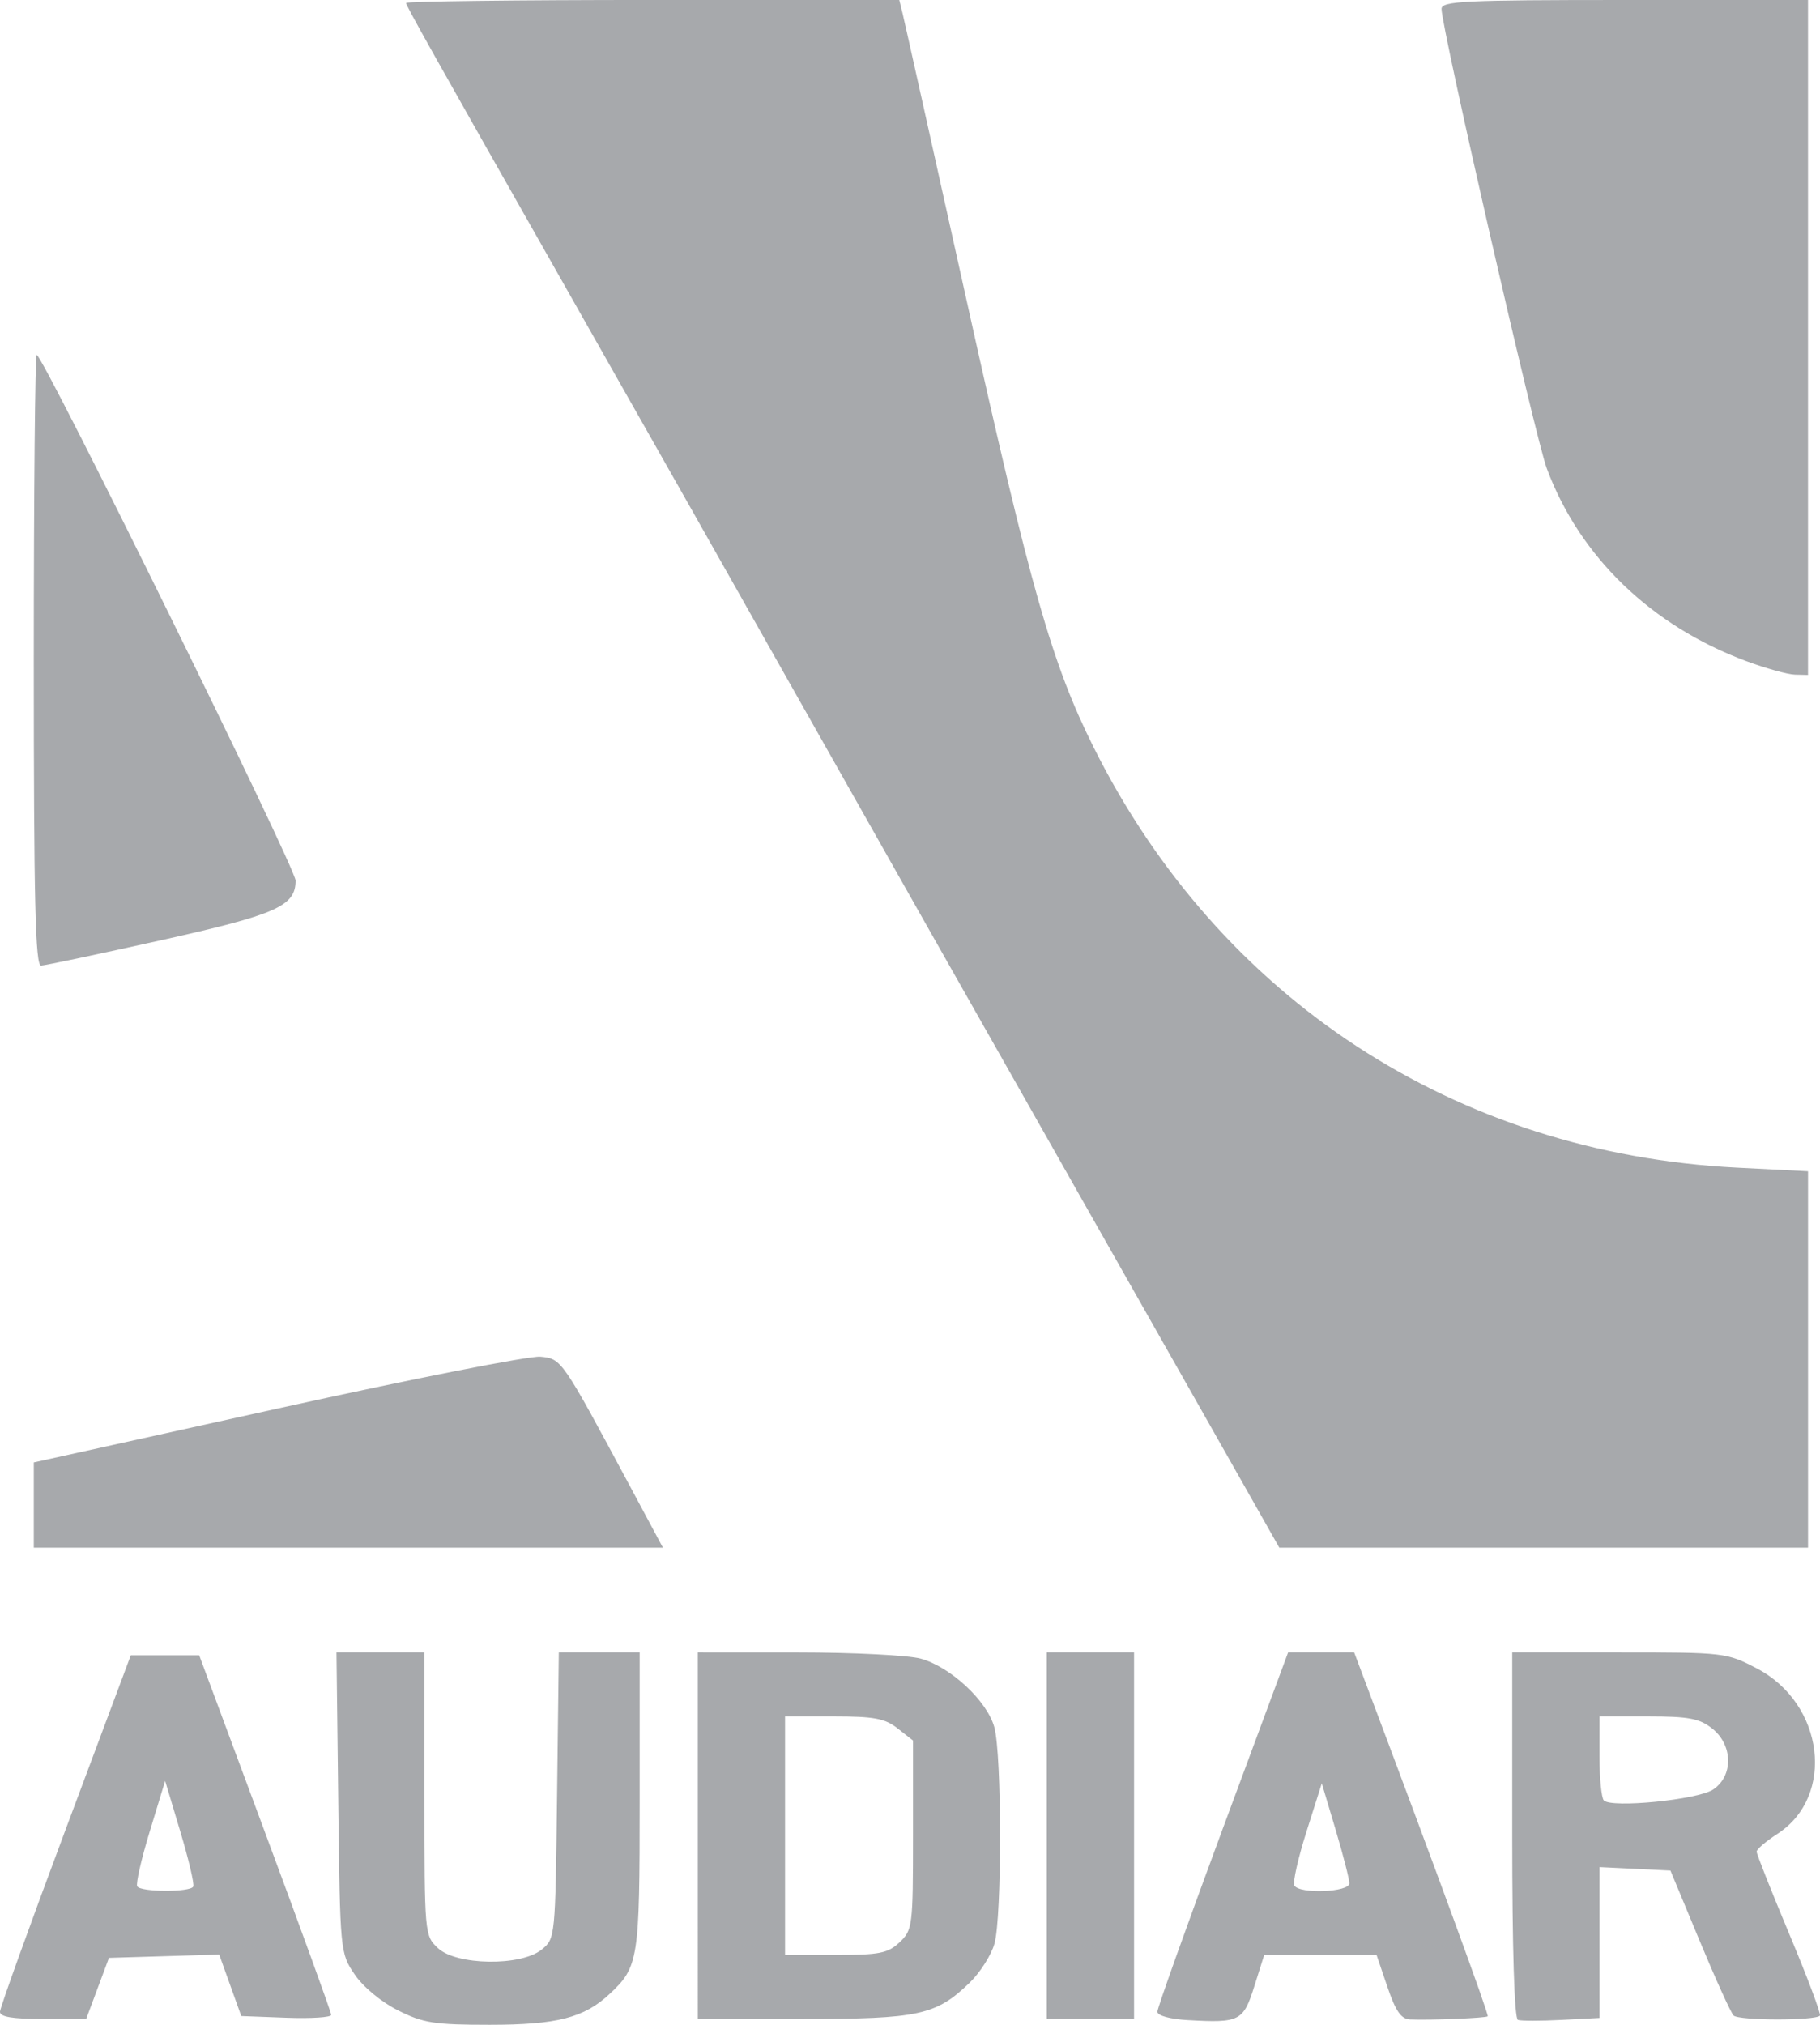
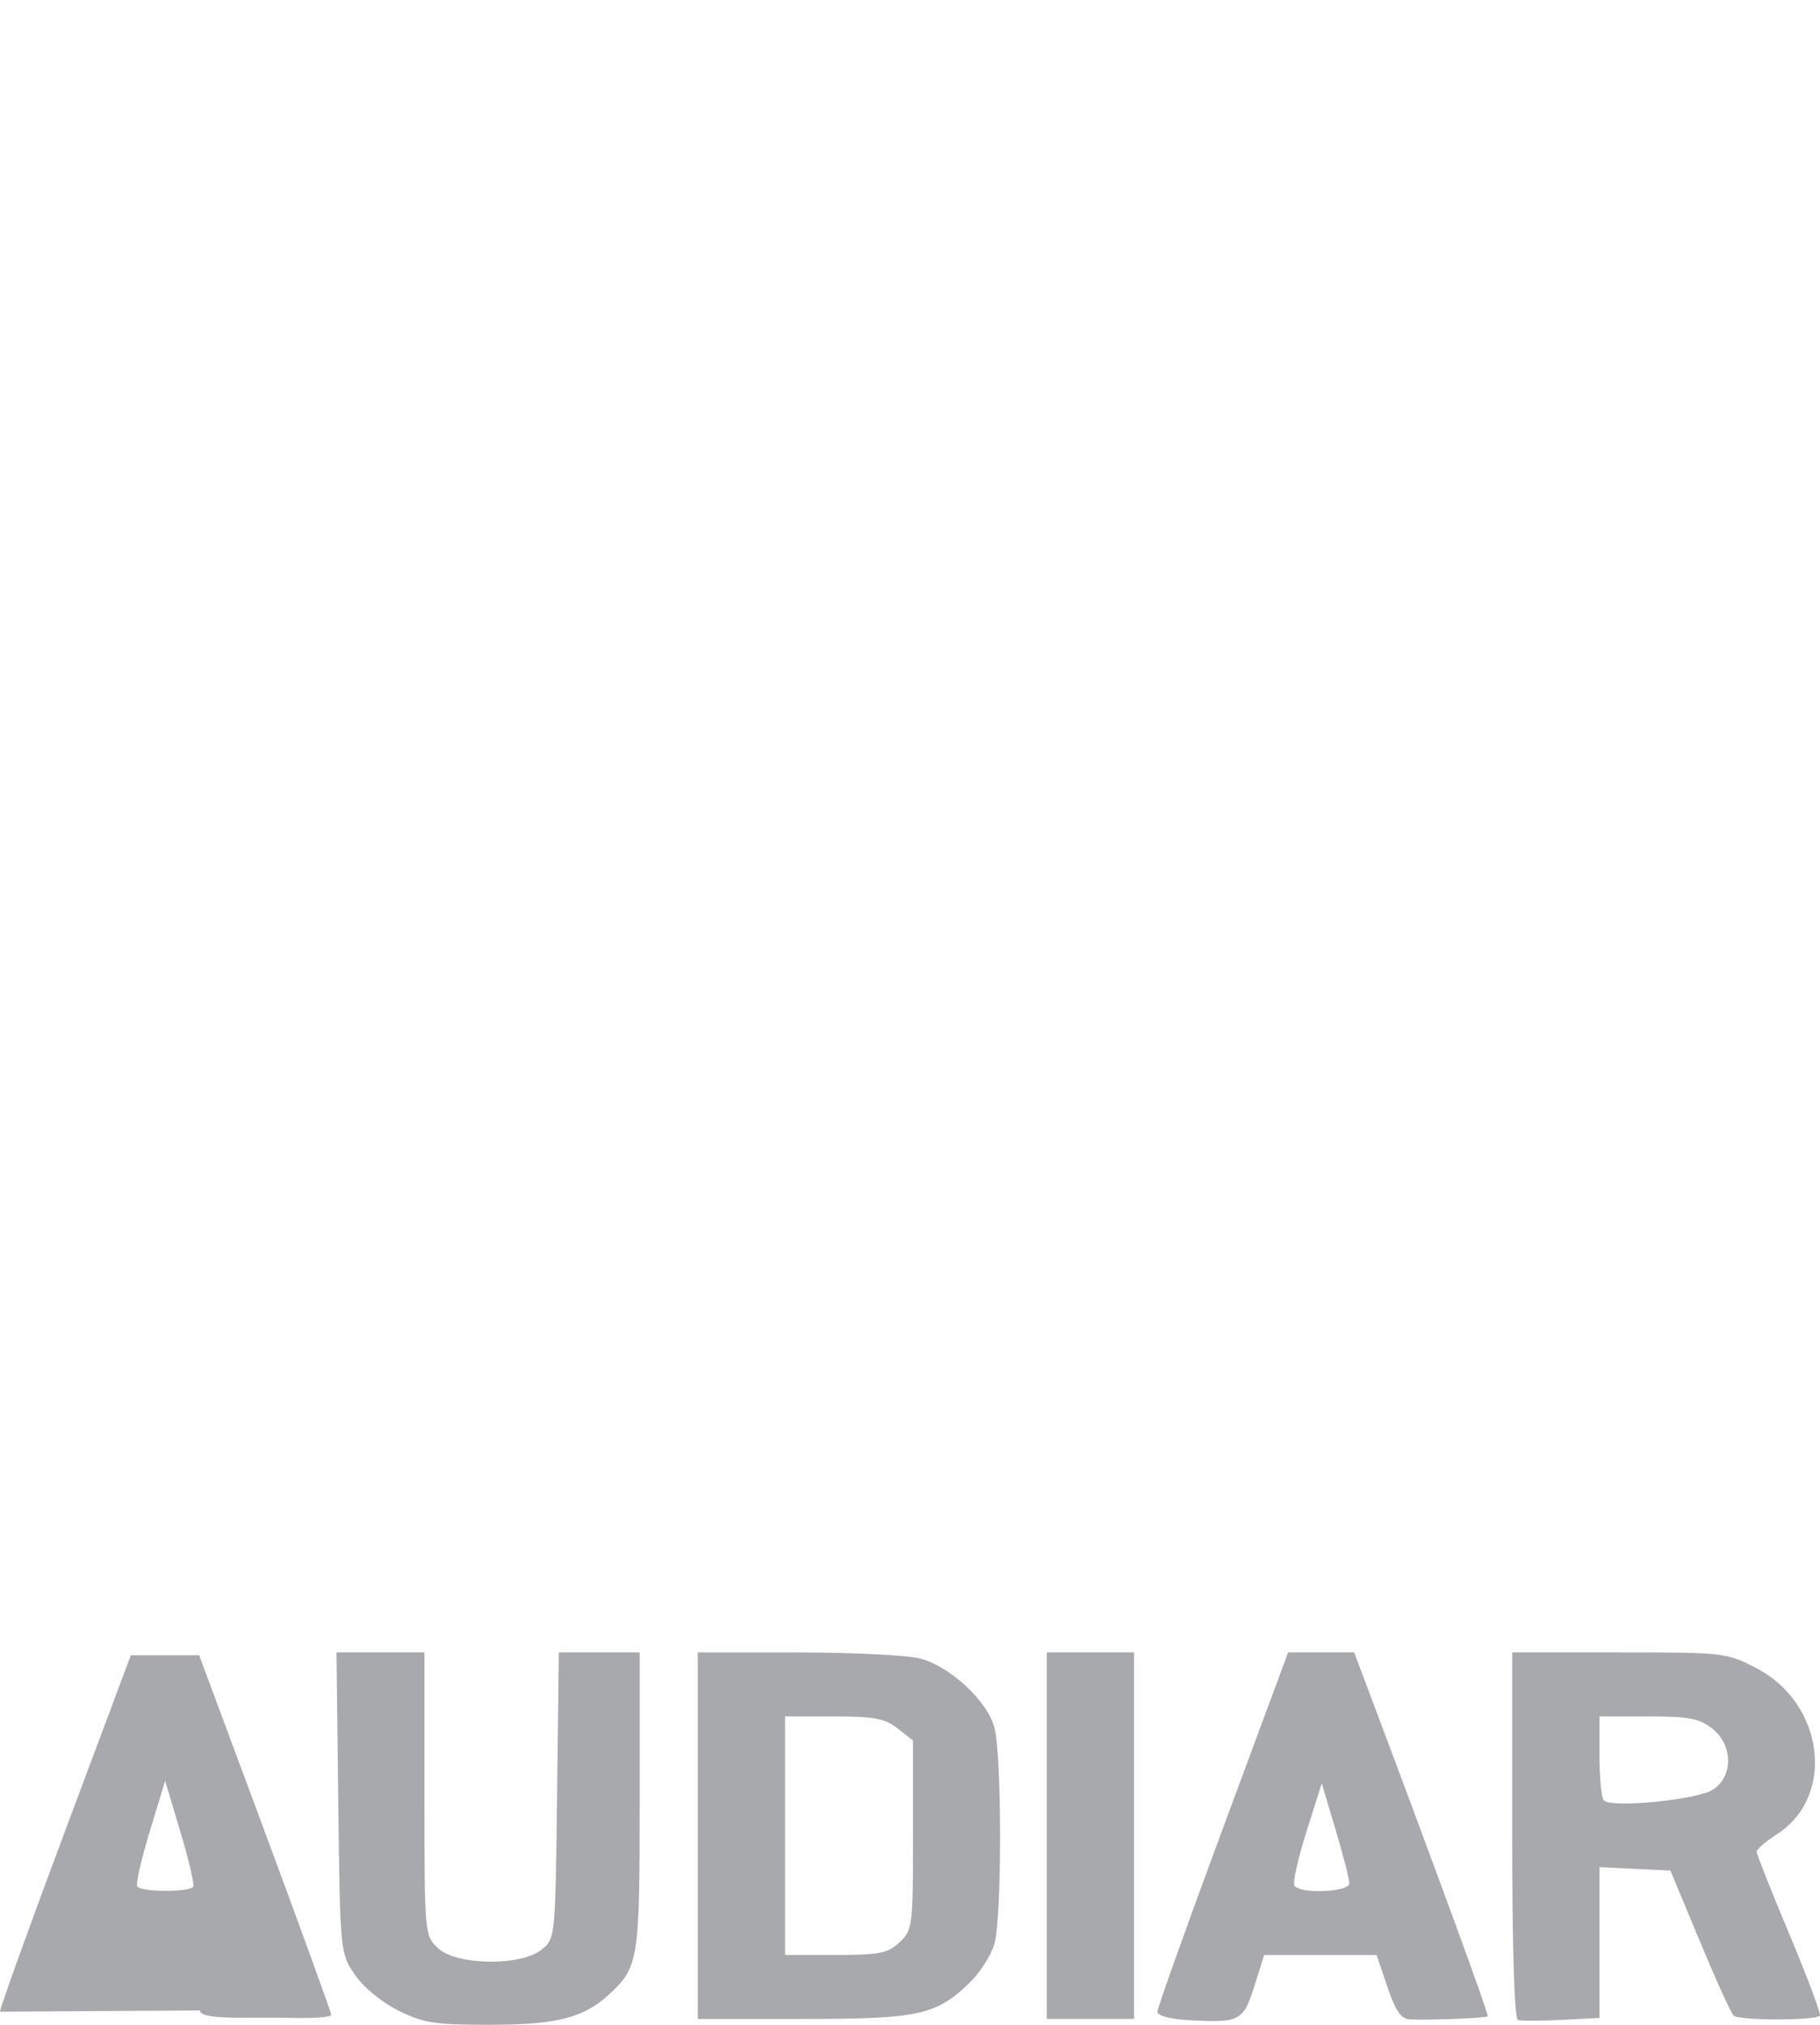
<svg xmlns="http://www.w3.org/2000/svg" xmlns:ns1="http://www.inkscape.org/namespaces/inkscape" xmlns:ns2="http://sodipodi.sourceforge.net/DTD/sodipodi-0.dtd" width="82.78mm" height="92.075mm" viewBox="0 0 82.78 92.075" version="1.1" id="svg8" ns1:version="0.92.3 (2405546, 2018-03-11)" ns2:docname="audiar-logo.svg">
  <defs id="defs2">
    <clipPath id="clipPath1109" clipPathUnits="userSpaceOnUse">
-       <rect y="3.851" x="-405.179" height="30.62" width="24.643" id="rect1111" style="opacity:0.5;fill:#526f9e;fill-opacity:1;stroke:none;stroke-width:0.577;stroke-linecap:round;stroke-linejoin:round;stroke-miterlimit:4;stroke-dasharray:none;stroke-dashoffset:0;stroke-opacity:1" />
-     </clipPath>
+       </clipPath>
  </defs>
  <ns2:namedview id="base" pagecolor="#ffffff" bordercolor="#666666" borderopacity="1.0" ns1:pageopacity="0.0" ns1:pageshadow="2" ns1:zoom="1.01737" ns1:cx="-65.777678" ns1:cy="237.47789" ns1:document-units="mm" ns1:current-layer="layer1" showgrid="false" fit-margin-top="0" fit-margin-left="0" fit-margin-right="0" fit-margin-bottom="0" ns1:window-width="1920" ns1:window-height="1147" ns1:window-x="-8" ns1:window-y="-8" ns1:window-maximized="1" />
  <g ns1:label="Calque 1" ns1:groupmode="layer" id="layer1" transform="translate(93.412,-160.583)">
-     <path style="fill:#a7a9ac;fill-opacity:1;stroke-width:0.265" d="m -75.312,252.001 c -0.759,-0.381 -1.587,-1.067 -1.97,-1.634 -0.657,-0.97 -0.662,-1.021 -0.744,-7.81 l -0.082,-6.833 h 2.001 2.001 v 6.436 c 0,6.386 0.005,6.441 0.612,7.011 0.839,0.789 3.774,0.832 4.716,0.07 0.622,-0.503 0.625,-0.537 0.704,-7.011 l 0.079,-6.506 h 1.839 1.839 v 6.76 c 0,7.214 -0.051,7.543 -1.368,8.772 -1.162,1.085 -2.394,1.402 -5.451,1.402 -2.525,0 -3.023,-0.078 -4.176,-0.657 z m 35.931,0.445 c -0.819,-0.047 -1.389,-0.204 -1.389,-0.383 0,-0.166 1.338,-3.911 2.973,-8.321 l 2.973,-8.018 h 1.502 1.502 l 0.672,1.786 c 3.129,8.313 5.467,14.699 5.403,14.762 -0.08,0.08 -2.596,0.182 -3.527,0.143 -0.412,-0.017 -0.658,-0.369 -1.035,-1.478 l -0.495,-1.455 h -2.555 -2.555 l -0.449,1.425 c -0.501,1.59 -0.665,1.673 -3.021,1.538 z m 7.342,-6.219 c 0,-0.19 -0.282,-1.291 -0.627,-2.447 l -0.627,-2.102 -0.698,2.204 c -0.384,1.212 -0.631,2.314 -0.548,2.447 0.243,0.393 2.5,0.3 2.5,-0.102 z m 7.667,6.21 c -0.162,-0.055 -0.259,-3.212 -0.259,-8.401 v -8.312 h 4.865 c 4.799,0 4.884,0.01 6.264,0.731 3.059,1.598 3.581,5.806 0.933,7.521 -0.519,0.336 -0.944,0.699 -0.946,0.807 -0.002,0.108 0.671,1.805 1.495,3.771 0.824,1.966 1.446,3.627 1.383,3.69 -0.232,0.232 -3.704,0.224 -3.927,-0.009 -0.127,-0.132 -0.824,-1.669 -1.55,-3.415 l -1.32,-3.175 -1.614,-0.079 -1.614,-0.079 v 3.43 3.43 l -1.725,0.089 c -0.949,0.049 -1.842,0.049 -1.984,5.3e-4 z m 8.872,-10.473 c 0.934,-0.612 0.914,-2.031 -0.039,-2.781 -0.579,-0.456 -1.072,-0.548 -2.91,-0.548 h -2.213 v 1.808 c 0,0.994 0.089,1.9 0.198,2.012 0.348,0.358 4.259,-0.029 4.964,-0.491 z m -77.913,10.098 c 0.006,-0.182 1.346,-3.903 2.98,-8.268 l 2.97,-7.938 h 1.556 1.556 l 2.999,8.07 c 1.65,4.438 3.002,8.164 3.005,8.279 0.003,0.115 -0.916,0.175 -2.043,0.132 l -2.048,-0.077 -0.502,-1.398 -0.502,-1.398 -2.507,0.075 -2.507,0.075 -0.518,1.389 -0.518,1.389 h -1.966 c -1.402,0 -1.963,-0.095 -1.956,-0.331 z m 8.791,-5.689 c 0.056,-0.109 -0.209,-1.235 -0.589,-2.502 l -0.69,-2.303 -0.699,2.294 c -0.385,1.262 -0.641,2.388 -0.571,2.502 0.164,0.265 2.414,0.273 2.549,0.009 z m 22.948,-2.315 v -8.334 l 4.564,0.002 c 2.51,8e-4 5.019,0.128 5.575,0.282 1.362,0.378 3.015,1.916 3.348,3.116 0.344,1.239 0.35,8.61 0.008,9.841 -0.143,0.516 -0.649,1.313 -1.123,1.773 -1.535,1.485 -2.314,1.655 -7.601,1.655 h -4.771 z m 9.177,4.849 c 0.591,-0.556 0.612,-0.723 0.612,-4.876 v -4.3 l -0.697,-0.548 c -0.579,-0.456 -1.072,-0.548 -2.91,-0.548 h -2.213 v 5.424 5.424 h 2.298 c 1.995,0 2.379,-0.076 2.91,-0.575 z m 6.698,-4.849 v -8.334 h 1.984 1.984 v 8.334 8.334 h -1.984 -1.984 z" id="path862" ns1:connector-curvature="0" ns2:nodetypes="ccccccsccccccscscccscccccccccccscsccccscscscccsscsccccccccccscsccccscccccccccccccscccccccccccccccscccsccscccscccccccccc" />
+     <path style="fill:#a7a9ac;fill-opacity:1;stroke-width:0.265" d="m -75.312,252.001 c -0.759,-0.381 -1.587,-1.067 -1.97,-1.634 -0.657,-0.97 -0.662,-1.021 -0.744,-7.81 l -0.082,-6.833 h 2.001 2.001 v 6.436 c 0,6.386 0.005,6.441 0.612,7.011 0.839,0.789 3.774,0.832 4.716,0.07 0.622,-0.503 0.625,-0.537 0.704,-7.011 l 0.079,-6.506 h 1.839 1.839 v 6.76 c 0,7.214 -0.051,7.543 -1.368,8.772 -1.162,1.085 -2.394,1.402 -5.451,1.402 -2.525,0 -3.023,-0.078 -4.176,-0.657 z m 35.931,0.445 c -0.819,-0.047 -1.389,-0.204 -1.389,-0.383 0,-0.166 1.338,-3.911 2.973,-8.321 l 2.973,-8.018 h 1.502 1.502 l 0.672,1.786 c 3.129,8.313 5.467,14.699 5.403,14.762 -0.08,0.08 -2.596,0.182 -3.527,0.143 -0.412,-0.017 -0.658,-0.369 -1.035,-1.478 l -0.495,-1.455 h -2.555 -2.555 l -0.449,1.425 c -0.501,1.59 -0.665,1.673 -3.021,1.538 z m 7.342,-6.219 c 0,-0.19 -0.282,-1.291 -0.627,-2.447 l -0.627,-2.102 -0.698,2.204 c -0.384,1.212 -0.631,2.314 -0.548,2.447 0.243,0.393 2.5,0.3 2.5,-0.102 z m 7.667,6.21 c -0.162,-0.055 -0.259,-3.212 -0.259,-8.401 v -8.312 h 4.865 c 4.799,0 4.884,0.01 6.264,0.731 3.059,1.598 3.581,5.806 0.933,7.521 -0.519,0.336 -0.944,0.699 -0.946,0.807 -0.002,0.108 0.671,1.805 1.495,3.771 0.824,1.966 1.446,3.627 1.383,3.69 -0.232,0.232 -3.704,0.224 -3.927,-0.009 -0.127,-0.132 -0.824,-1.669 -1.55,-3.415 l -1.32,-3.175 -1.614,-0.079 -1.614,-0.079 v 3.43 3.43 l -1.725,0.089 c -0.949,0.049 -1.842,0.049 -1.984,5.3e-4 z m 8.872,-10.473 c 0.934,-0.612 0.914,-2.031 -0.039,-2.781 -0.579,-0.456 -1.072,-0.548 -2.91,-0.548 h -2.213 v 1.808 c 0,0.994 0.089,1.9 0.198,2.012 0.348,0.358 4.259,-0.029 4.964,-0.491 z m -77.913,10.098 c 0.006,-0.182 1.346,-3.903 2.98,-8.268 l 2.97,-7.938 h 1.556 1.556 l 2.999,8.07 c 1.65,4.438 3.002,8.164 3.005,8.279 0.003,0.115 -0.916,0.175 -2.043,0.132 h -1.966 c -1.402,0 -1.963,-0.095 -1.956,-0.331 z m 8.791,-5.689 c 0.056,-0.109 -0.209,-1.235 -0.589,-2.502 l -0.69,-2.303 -0.699,2.294 c -0.385,1.262 -0.641,2.388 -0.571,2.502 0.164,0.265 2.414,0.273 2.549,0.009 z m 22.948,-2.315 v -8.334 l 4.564,0.002 c 2.51,8e-4 5.019,0.128 5.575,0.282 1.362,0.378 3.015,1.916 3.348,3.116 0.344,1.239 0.35,8.61 0.008,9.841 -0.143,0.516 -0.649,1.313 -1.123,1.773 -1.535,1.485 -2.314,1.655 -7.601,1.655 h -4.771 z m 9.177,4.849 c 0.591,-0.556 0.612,-0.723 0.612,-4.876 v -4.3 l -0.697,-0.548 c -0.579,-0.456 -1.072,-0.548 -2.91,-0.548 h -2.213 v 5.424 5.424 h 2.298 c 1.995,0 2.379,-0.076 2.91,-0.575 z m 6.698,-4.849 v -8.334 h 1.984 1.984 v 8.334 8.334 h -1.984 -1.984 z" id="path862" ns1:connector-curvature="0" ns2:nodetypes="ccccccsccccccscscccscccccccccccscsccccscscscccsscsccccccccccscsccccscccccccccccccscccccccccccccccscccsccscccscccccccccc" />
    <path style="fill:#000000;stroke-width:0.265" d="" id="path852" ns1:connector-curvature="0" />
-     <path style="fill:#a7a9ac;fill-opacity:1;stroke-width:0.265" d="m -91.875,229.023 v -1.938 l 11.077,-2.447 c 6.092,-1.346 11.476,-2.408 11.963,-2.361 0.971,0.094 0.957,0.074 4.116,5.963 l 1.46,2.722 H -77.567 -91.875 Z m 54.215,-2.361 c -1.34,-2.365 -3.889,-6.859 -5.664,-9.988 -6.208,-10.944 -11.197,-19.755 -14.158,-25.003 -2.715,-4.814 -5.672,-10.036 -10.187,-17.992 -6.212,-10.947 -7.273,-12.838 -7.273,-12.96 0,-0.075 5.047,-0.137 11.216,-0.137 h 11.216 l 0.147,0.595 c 0.081,0.327 1.411,6.293 2.957,13.256 2.867,12.913 3.844,16.342 5.733,20.126 5.71,11.437 16.47,18.469 29.255,19.12 l 3.241,0.165 v 8.559 8.559 H -23.201 -35.224 Z m -54.215,-36.049 c 0,-7.64 0.059,-13.891 0.132,-13.891 0.286,0 11.775,23.321 11.775,23.903 0,1.163 -0.856,1.542 -6.157,2.722 -2.798,0.623 -5.237,1.139 -5.419,1.145 -0.261,0.009 -0.331,-2.937 -0.331,-13.879 z m 77.89,0.033 c -4.325,-1.608 -7.57,-4.739 -9.072,-8.755 -0.51,-1.362 -4.789,-20.04 -4.789,-20.902 0,-0.356 1.021,-0.406 8.334,-0.406 h 8.334 v 15.346 15.346 l -0.595,-0.014 c -0.327,-0.008 -1.323,-0.284 -2.212,-0.615 z" id="path862-7" ns1:connector-curvature="0" ns2:nodetypes="cccsccccccsssssccsccccccccsssscsccsscccccc" />
  </g>
</svg>